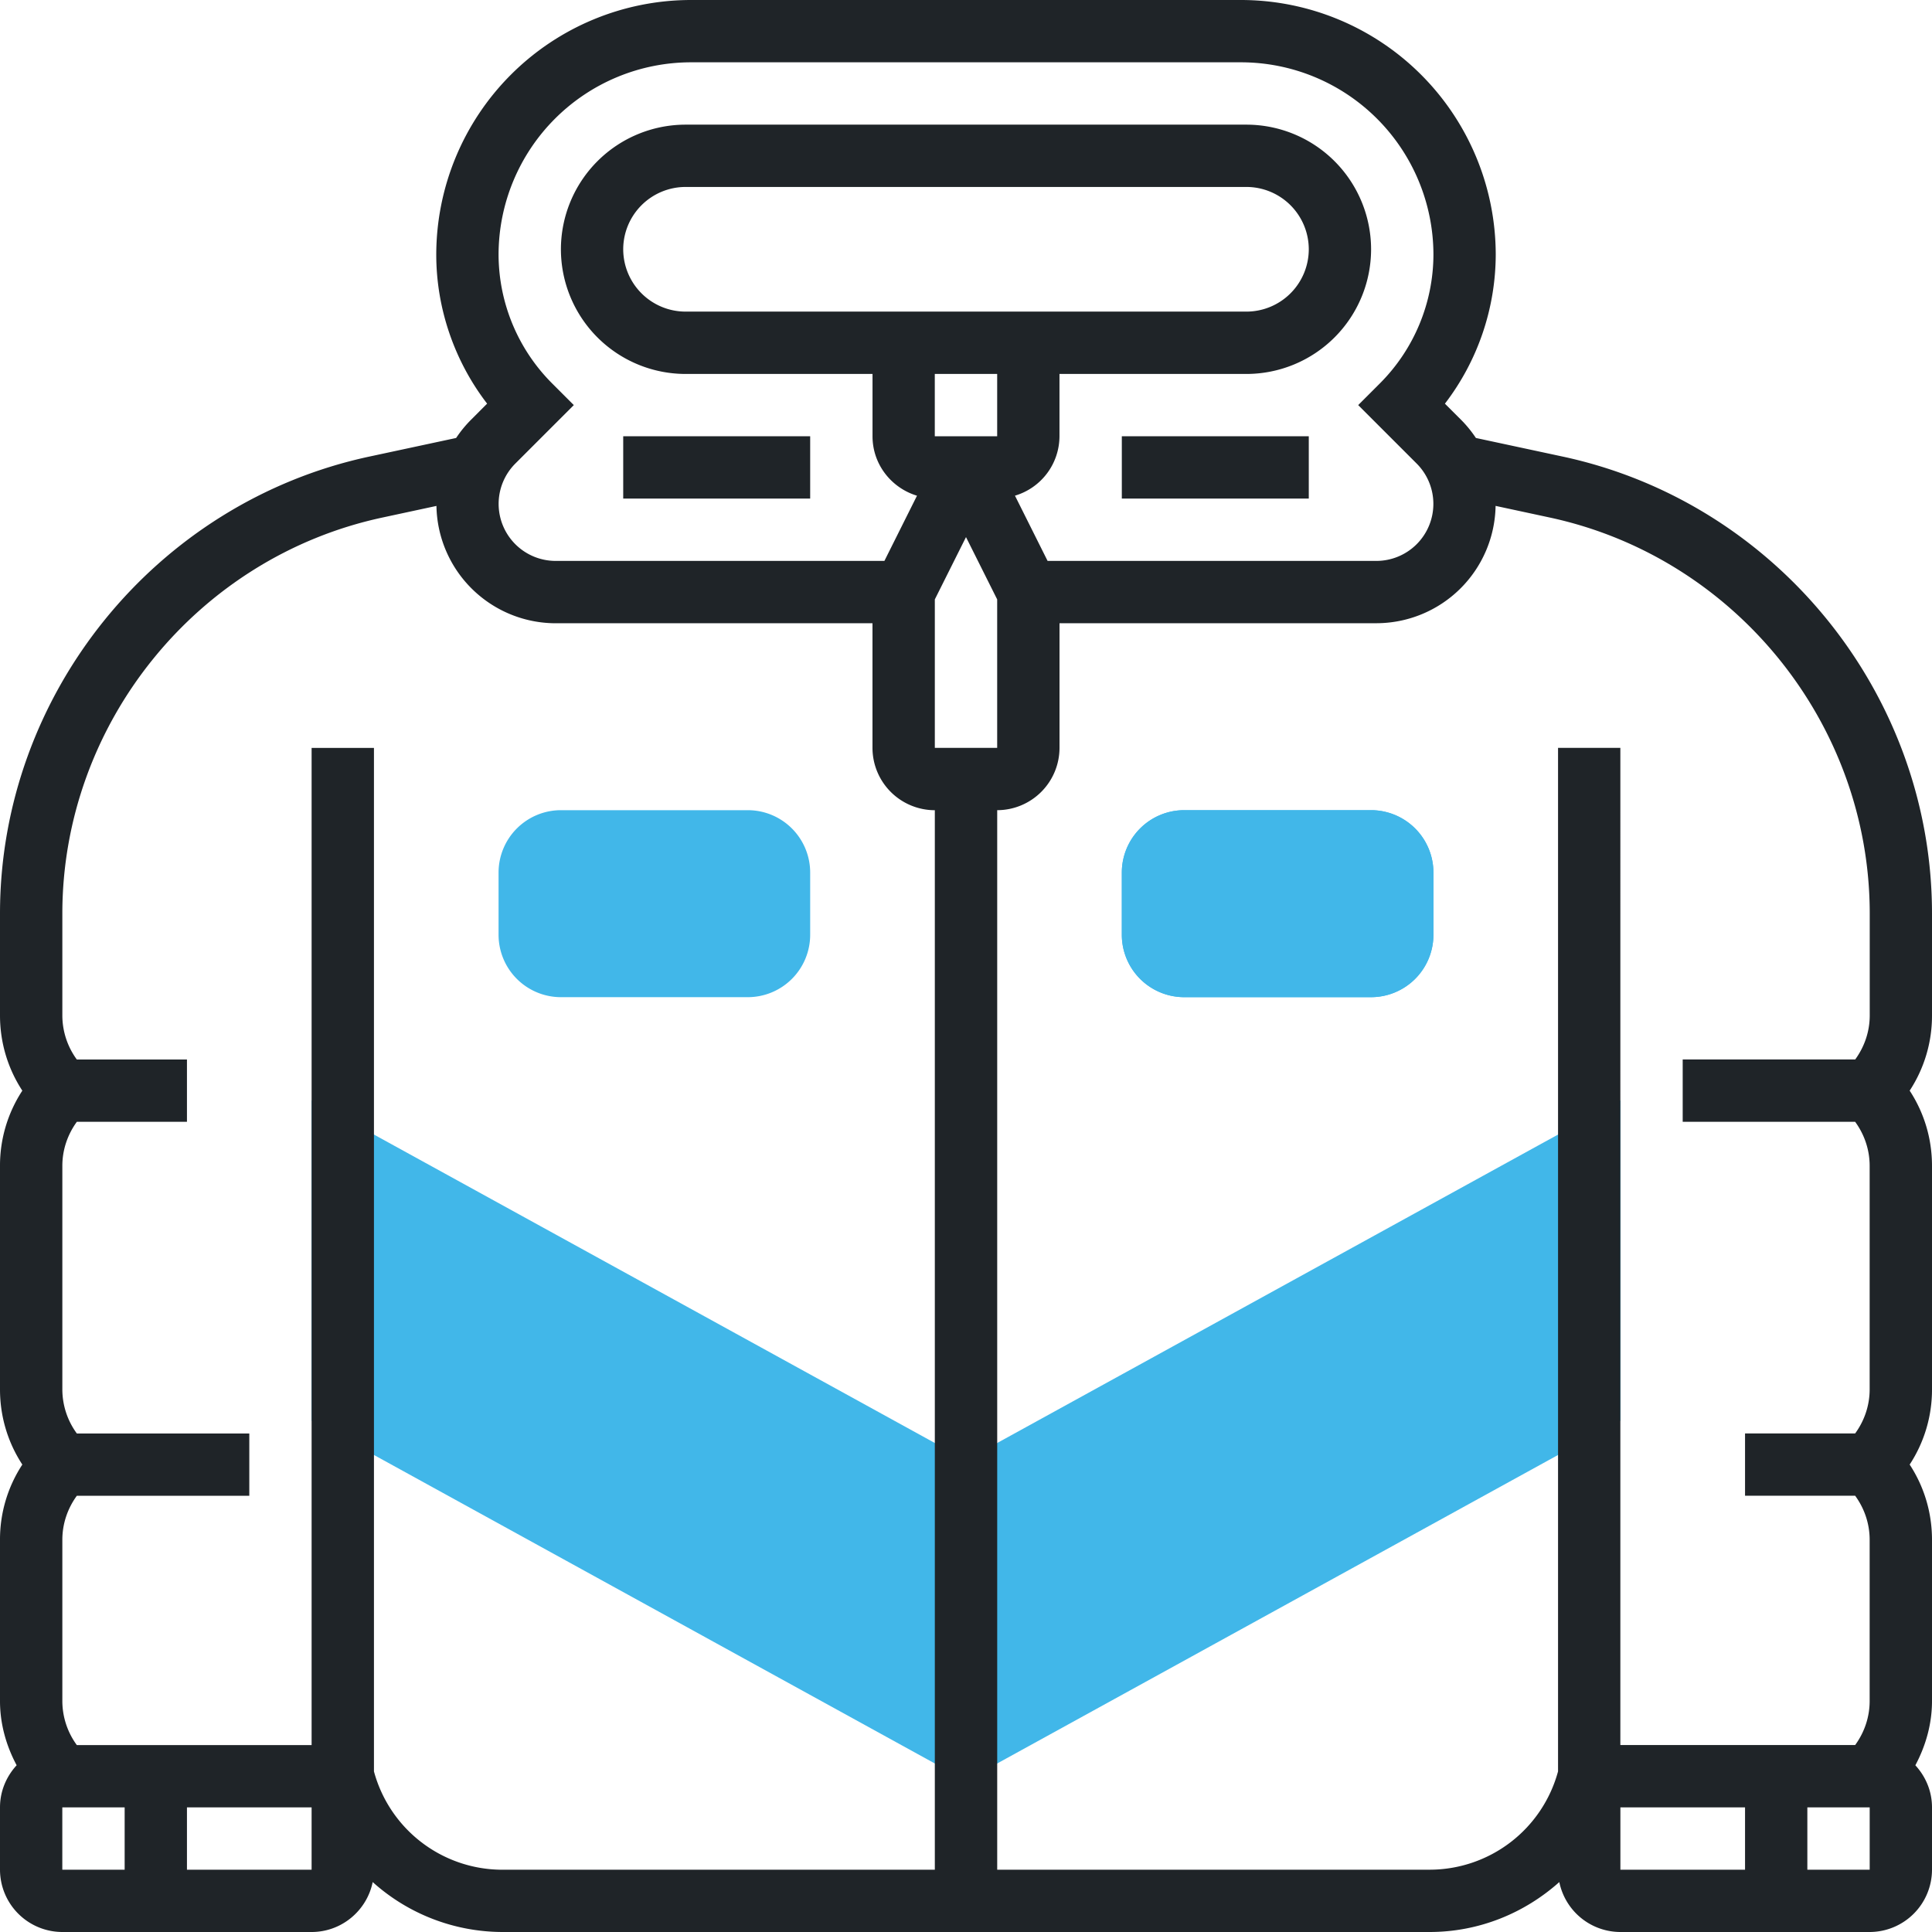
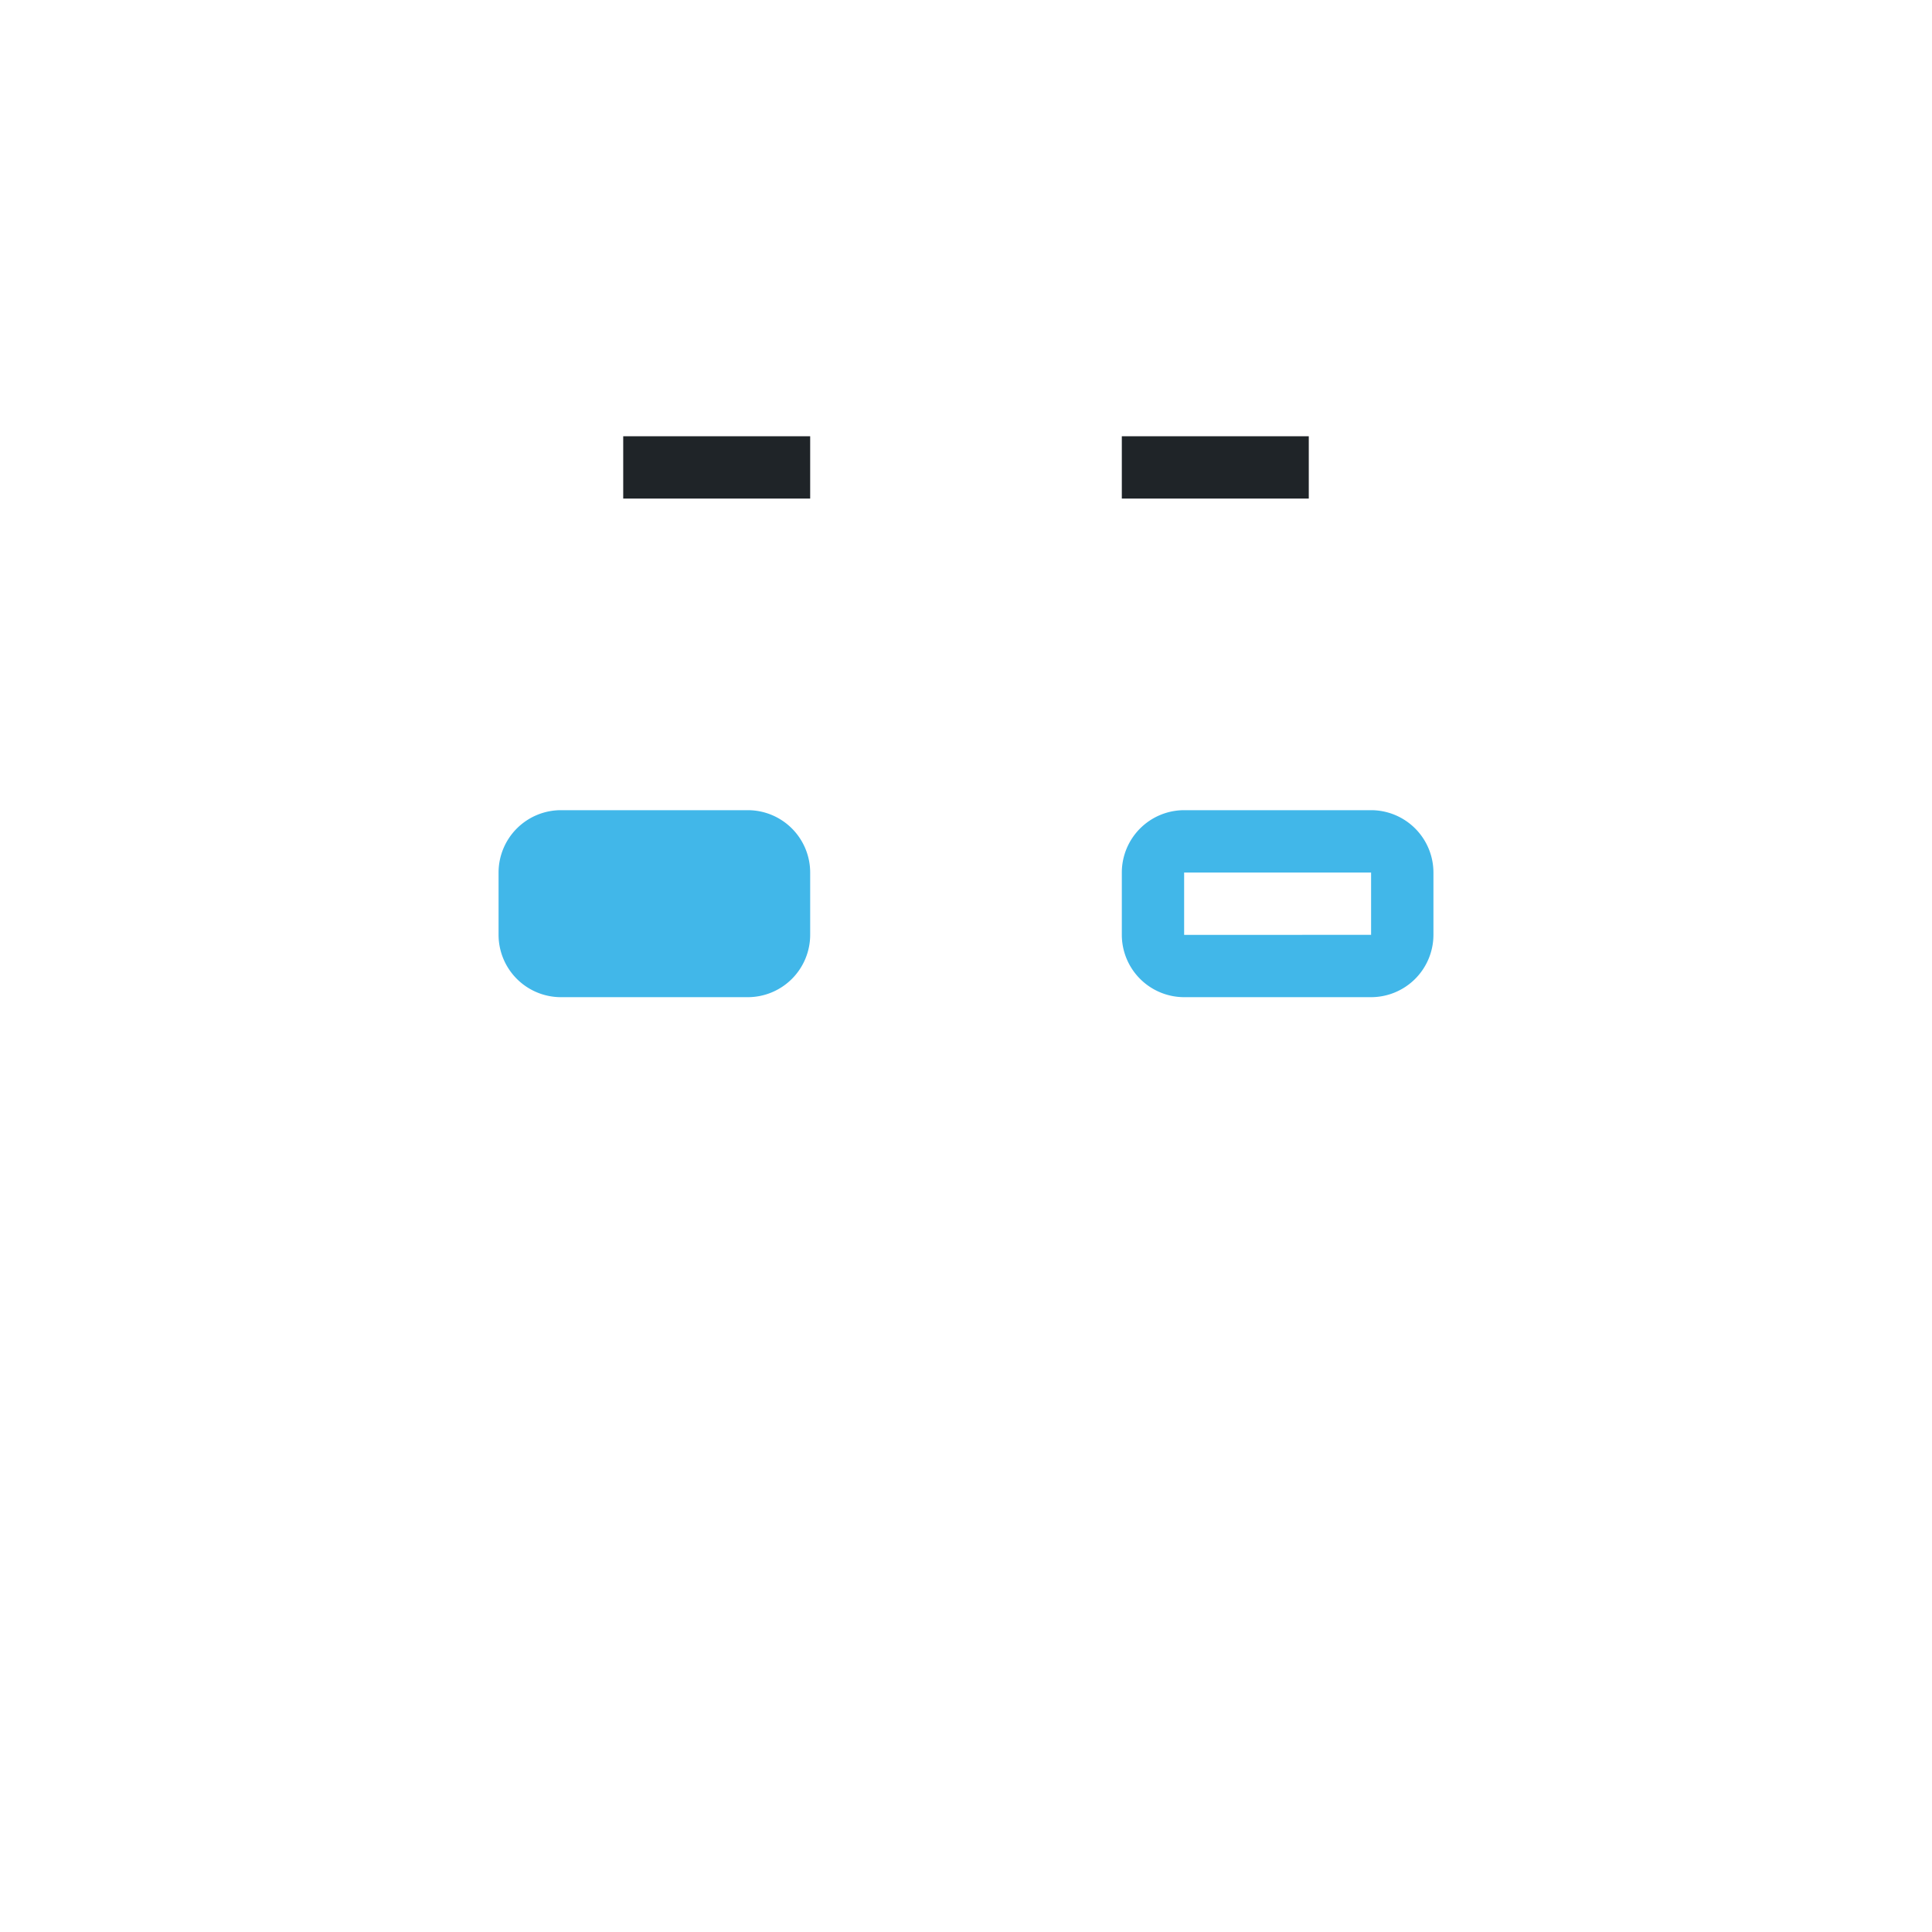
<svg xmlns="http://www.w3.org/2000/svg" width="52" height="52" viewBox="0 0 52 52" fill="none">
  <path d="M36.903 26.839h-5.032a1.68 1.68 0 01-1.677-1.678v-1.677a1.68 1.68 0 011.677-1.678h5.032a1.68 1.68 0 011.678 1.678v1.677a1.68 1.68 0 01-1.678 1.678zm-5.032-3.355v1.679l5.032-.002v-1.677h-5.032zm-11.742 3.355h-5.032a1.68 1.68 0 01-1.678-1.678v-1.677a1.68 1.68 0 011.678-1.678h5.032a1.68 1.68 0 011.677 1.678v1.677a1.68 1.68 0 01-1.677 1.678z" fill="#41B7E9" />
-   <path d="M36.903 26.839h-5.032a1.68 1.68 0 01-1.677-1.678v-1.677a1.68 1.68 0 011.677-1.678h5.032a1.68 1.68 0 011.678 1.678v1.677a1.68 1.68 0 01-1.678 1.678zM26 39.3L8.387 29.614v8.624L26 47.926l17.613-9.688v-8.624L26 39.3z" fill="#41B7E9" />
  <path d="M16.774 11.742h5.032v1.677h-5.032v-1.677z" fill="#1F2428" />
-   <path d="M52 24.588c0-5.892-4.182-11.066-9.944-12.3l-2.332-.5a3.239 3.239 0 00-.405-.495l-.429-.428a6.623 6.623 0 001.368-4.011A6.862 6.862 0 0033.404 0H18.596a6.862 6.862 0 00-6.854 6.854c0 1.448.491 2.87 1.369 4.01l-.429.43a3.198 3.198 0 00-.405.494l-2.332.5C4.182 13.523 0 18.696 0 24.588v2.742c0 .73.21 1.428.601 2.025A3.676 3.676 0 000 31.379v6.016c0 .73.21 1.427.601 2.024A3.676 3.676 0 000 41.444v4.338c0 .616.166 1.202.448 1.73-.275.3-.448.695-.448 1.133v1.678A1.68 1.68 0 001.677 52h6.71c.81 0 1.488-.578 1.644-1.344A5.237 5.237 0 0013.523 52h24.954c1.33 0 2.554-.507 3.492-1.344A1.681 1.681 0 0043.613 52h6.71A1.68 1.68 0 0052 50.323v-1.678c0-.438-.173-.833-.448-1.132.282-.53.448-1.115.448-1.731v-4.338c0-.73-.21-1.428-.601-2.025A3.676 3.676 0 0052 37.395v-6.016c0-.73-.21-1.427-.601-2.024A3.675 3.675 0 0052 27.33v-2.74zM14.851 10.31a4.922 4.922 0 01-1.432-3.456 5.183 5.183 0 015.177-5.177h14.808a5.183 5.183 0 015.177 5.177 4.922 4.922 0 01-1.432 3.456l-.593.593 1.576 1.576a1.535 1.535 0 01-1.084 2.618h-8.852l-.878-1.756a1.674 1.674 0 001.198-1.6v-1.676h5.032a3.358 3.358 0 003.355-3.355 3.358 3.358 0 00-3.355-3.355H18.452a3.358 3.358 0 00-3.355 3.355 3.358 3.358 0 003.355 3.355h5.032v1.677c0 .757.507 1.391 1.197 1.6l-.877 1.755h-8.851a1.535 1.535 0 01-1.085-2.618l1.576-1.576-.593-.593zm10.31 9.819v-3.996L26 14.456l.839 1.677v3.996H25.16zm-6.71-11.742a1.68 1.68 0 01-1.677-1.677 1.68 1.68 0 011.678-1.678h15.096a1.68 1.68 0 011.678 1.678 1.68 1.68 0 01-1.678 1.677H18.452zm6.71 1.678h1.678v1.677H25.16v-1.678zM1.677 48.645h1.678v1.678H1.677v-1.678zm6.71 1.678H5.032v-1.678h3.355v1.678zm1.678-2.646V20.13H8.387v26.839H2.068a2.01 2.01 0 01-.39-1.186v-4.338c0-.433.14-.842.39-1.186H6.71v-1.677H2.068a2.01 2.01 0 01-.39-1.186V31.38c0-.432.14-.842.39-1.186h2.964v-1.677H2.068a2.01 2.01 0 01-.39-1.186V24.59c0-5.108 3.623-9.592 8.618-10.661l1.451-.312a3.213 3.213 0 003.206 3.158h8.53v3.355a1.68 1.68 0 001.678 1.677v28.517H13.522a3.582 3.582 0 01-3.457-2.646zm31.87-27.548v27.548a3.582 3.582 0 01-3.458 2.646H26.84V21.806a1.68 1.68 0 001.677-1.677v-3.355h8.532a3.212 3.212 0 003.205-3.158l1.452.312c4.994 1.07 8.618 5.553 8.618 10.66v2.742c0 .433-.141.842-.391 1.186H45.29v1.678h4.642c.25.343.39.753.39 1.186v6.015c0 .432-.14.842-.39 1.186h-2.964v1.677h2.964c.25.344.39.753.39 1.186v4.338c0 .433-.14.842-.39 1.186h-6.32V20.129h-1.677zm1.678 28.516h3.355v1.678h-3.355v-1.678zm6.71 1.678h-1.678v-1.678h1.678v1.678z" fill="#1F2428" />
  <path d="M30.194 11.742h5.032v1.677h-5.032v-1.677z" fill="#1F2428" />
</svg>